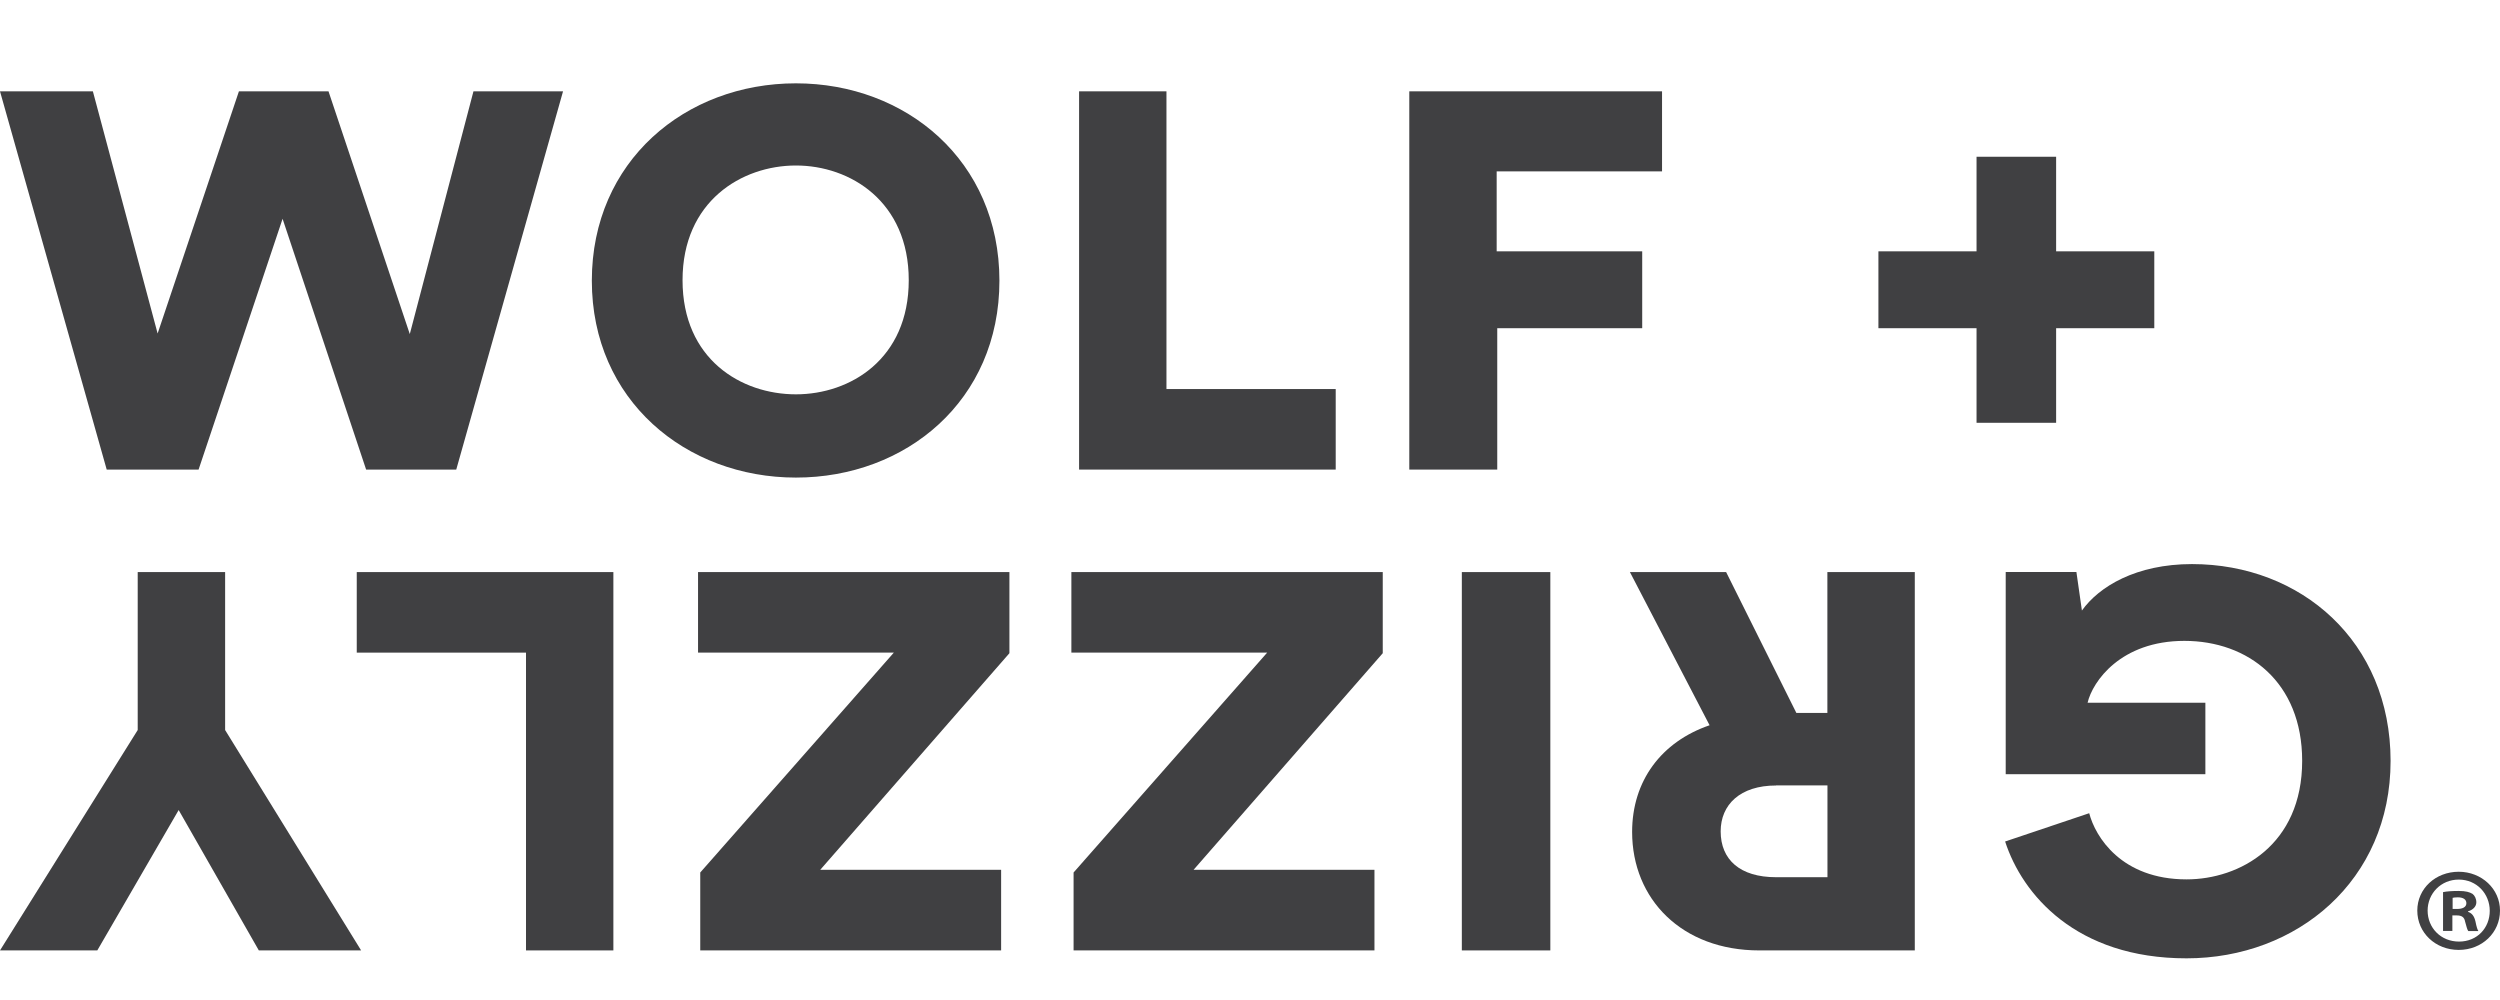
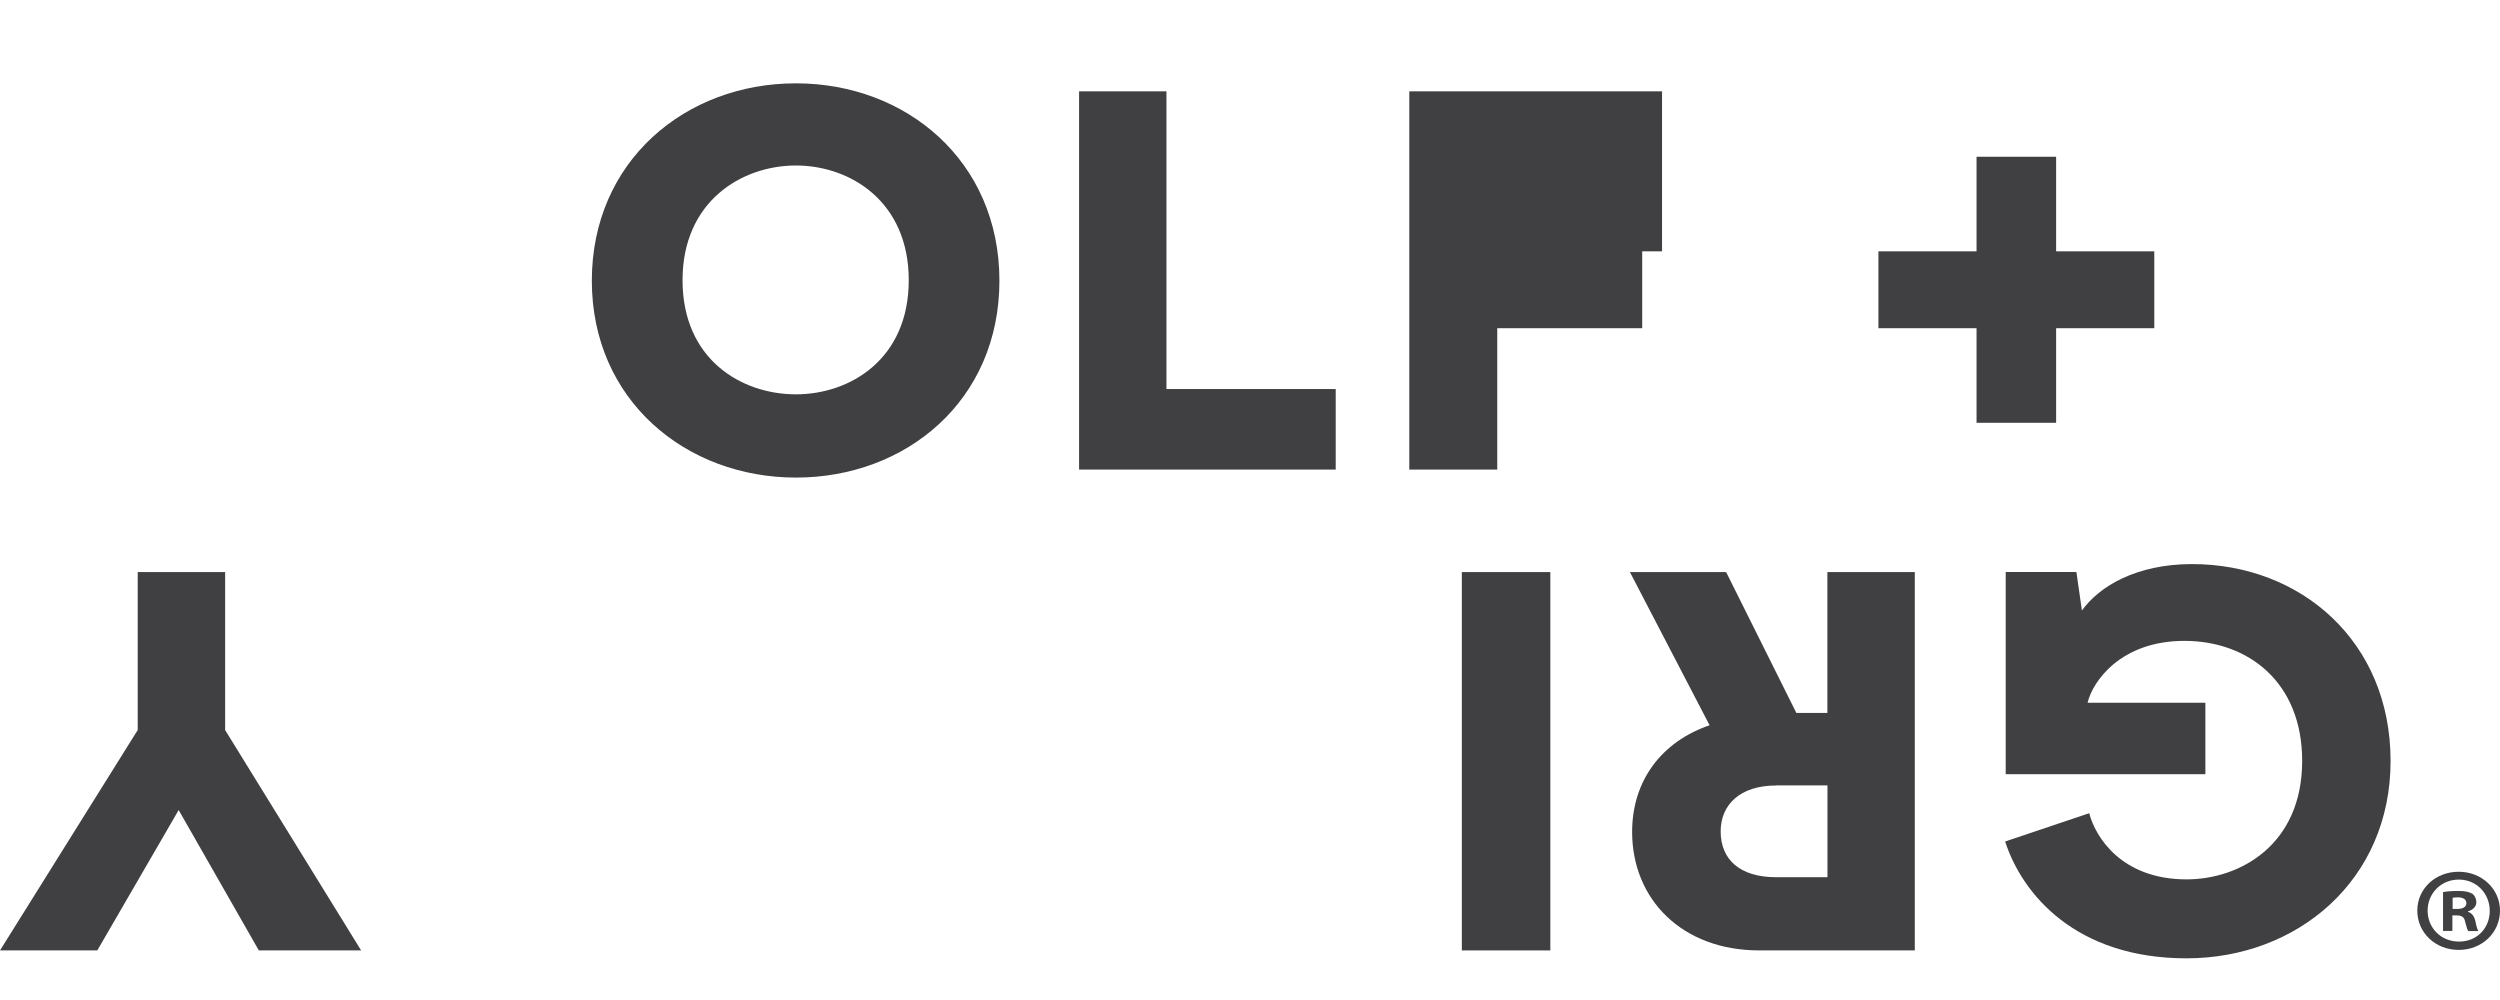
<svg xmlns="http://www.w3.org/2000/svg" fill="none" viewBox="0 0 60 24" height="24" width="60">
  <g clip-path="url(#clip0_37_1548)">
-     <path fill="#404042" d="M11.363 2.192H13.513L10.95 11.27H8.787L6.782 5.251L4.766 11.27H2.561L0 2.192H2.229L3.783 8.004L5.734 2.192H7.884L9.835 8.018L11.363 2.192Z" />
    <path fill="#404042" d="M19.102 9.464C20.404 9.464 21.81 8.619 21.81 6.725C21.81 4.832 20.402 3.972 19.102 3.972C17.802 3.972 16.381 4.83 16.381 6.725C16.381 8.621 17.788 9.464 19.102 9.464ZM19.102 2C21.742 2 23.986 3.856 23.986 6.737C23.986 9.617 21.742 11.462 19.102 11.462C16.462 11.462 14.204 9.606 14.204 6.737C14.204 3.868 16.448 2 19.102 2Z" />
    <path fill="#404042" d="M25.898 11.27V2.192H27.995V9.337H32.057V11.27H25.898Z" />
-     <path fill="#404042" d="M33.823 11.27V2.192H39.889V4.113H35.92V6.032H39.413V7.877H35.934V11.27H33.823Z" />
+     <path fill="#404042" d="M33.823 11.27V2.192H39.889V4.113V6.032H39.413V7.877H35.934V11.27H33.823Z" />
    <path fill="#404042" d="M49.834 13.73L49.966 14.653C50.377 14.076 51.268 13.538 52.608 13.538C55.222 13.538 57.374 15.394 57.374 18.263C57.374 21.132 55.13 23 52.476 23C49.821 23 48.534 21.464 48.123 20.196L50.141 19.517C50.287 20.08 50.91 21.105 52.478 21.105C53.751 21.105 55.252 20.284 55.252 18.261C55.252 16.366 53.951 15.381 52.425 15.381C50.899 15.381 50.222 16.354 50.102 16.866H52.929V18.581H48.137V13.728H49.836L49.834 13.73Z" />
    <path fill="#404042" d="M42.625 18.852C41.762 18.852 41.296 19.313 41.296 19.953C41.296 20.632 41.76 21.053 42.625 21.053H43.859V18.85H42.625V18.852ZM43.115 17.111H43.857V13.73H45.955V22.81H42.224C40.365 22.81 39.171 21.581 39.171 19.966C39.171 18.738 39.875 17.802 41.03 17.406L39.118 13.73H41.427L43.113 17.111H43.115Z" />
    <path fill="#404042" d="M37.208 13.73H35.084V22.81H37.208V13.73Z" />
-     <path fill="#404042" d="M33.186 13.73V15.677L28.646 20.875H32.987V22.81H25.766V20.94L30.412 15.663H25.713V13.73H33.186Z" />
-     <path fill="#404042" d="M24.226 13.73V15.677L19.686 20.875H24.027V22.81H16.806V20.94L21.452 15.663H16.753V13.73H24.226Z" />
-     <path fill="#404042" d="M14.721 13.73V22.81H12.624V15.663H8.562V13.73H14.721Z" />
    <path fill="#404042" d="M8.667 22.81H6.212L4.288 19.441L2.335 22.81H0L3.305 17.521V13.73H5.403V17.521L8.667 22.81Z" />
    <path fill="#404042" d="M60 21.854C60 22.382 59.571 22.798 59.009 22.798C58.448 22.798 58.015 22.384 58.015 21.854C58.015 21.324 58.456 20.922 59.009 20.922C59.563 20.922 60 21.336 60 21.854ZM58.263 21.854C58.263 22.268 58.58 22.598 59.017 22.598C59.455 22.598 59.754 22.268 59.754 21.86C59.754 21.452 59.443 21.11 59.011 21.11C58.58 21.11 58.263 21.446 58.263 21.854V21.854ZM58.857 22.343H58.633V21.411C58.721 21.393 58.845 21.383 59.003 21.383C59.186 21.383 59.268 21.411 59.339 21.452C59.392 21.491 59.432 21.566 59.432 21.656C59.432 21.758 59.349 21.838 59.233 21.872V21.884C59.327 21.917 59.38 21.985 59.41 22.111C59.439 22.252 59.457 22.309 59.481 22.345H59.239C59.211 22.311 59.193 22.225 59.162 22.117C59.144 22.015 59.085 21.97 58.963 21.97H58.857V22.345V22.343ZM58.863 21.815H58.969C59.093 21.815 59.193 21.776 59.193 21.677C59.193 21.593 59.127 21.536 58.987 21.536C58.928 21.536 58.887 21.542 58.863 21.548V21.815Z" />
    <path fill="#404042" d="M51.703 6.032H49.347V3.762H47.437V6.032H45.082V7.877H47.437V10.147H49.347V7.877H51.703V6.032Z" />
  </g>
  <defs>
    <clipPath id="clip0_37_1548">
      <rect transform="translate(0 2)" fill="white" height="21" width="60" />
    </clipPath>
  </defs>
</svg>